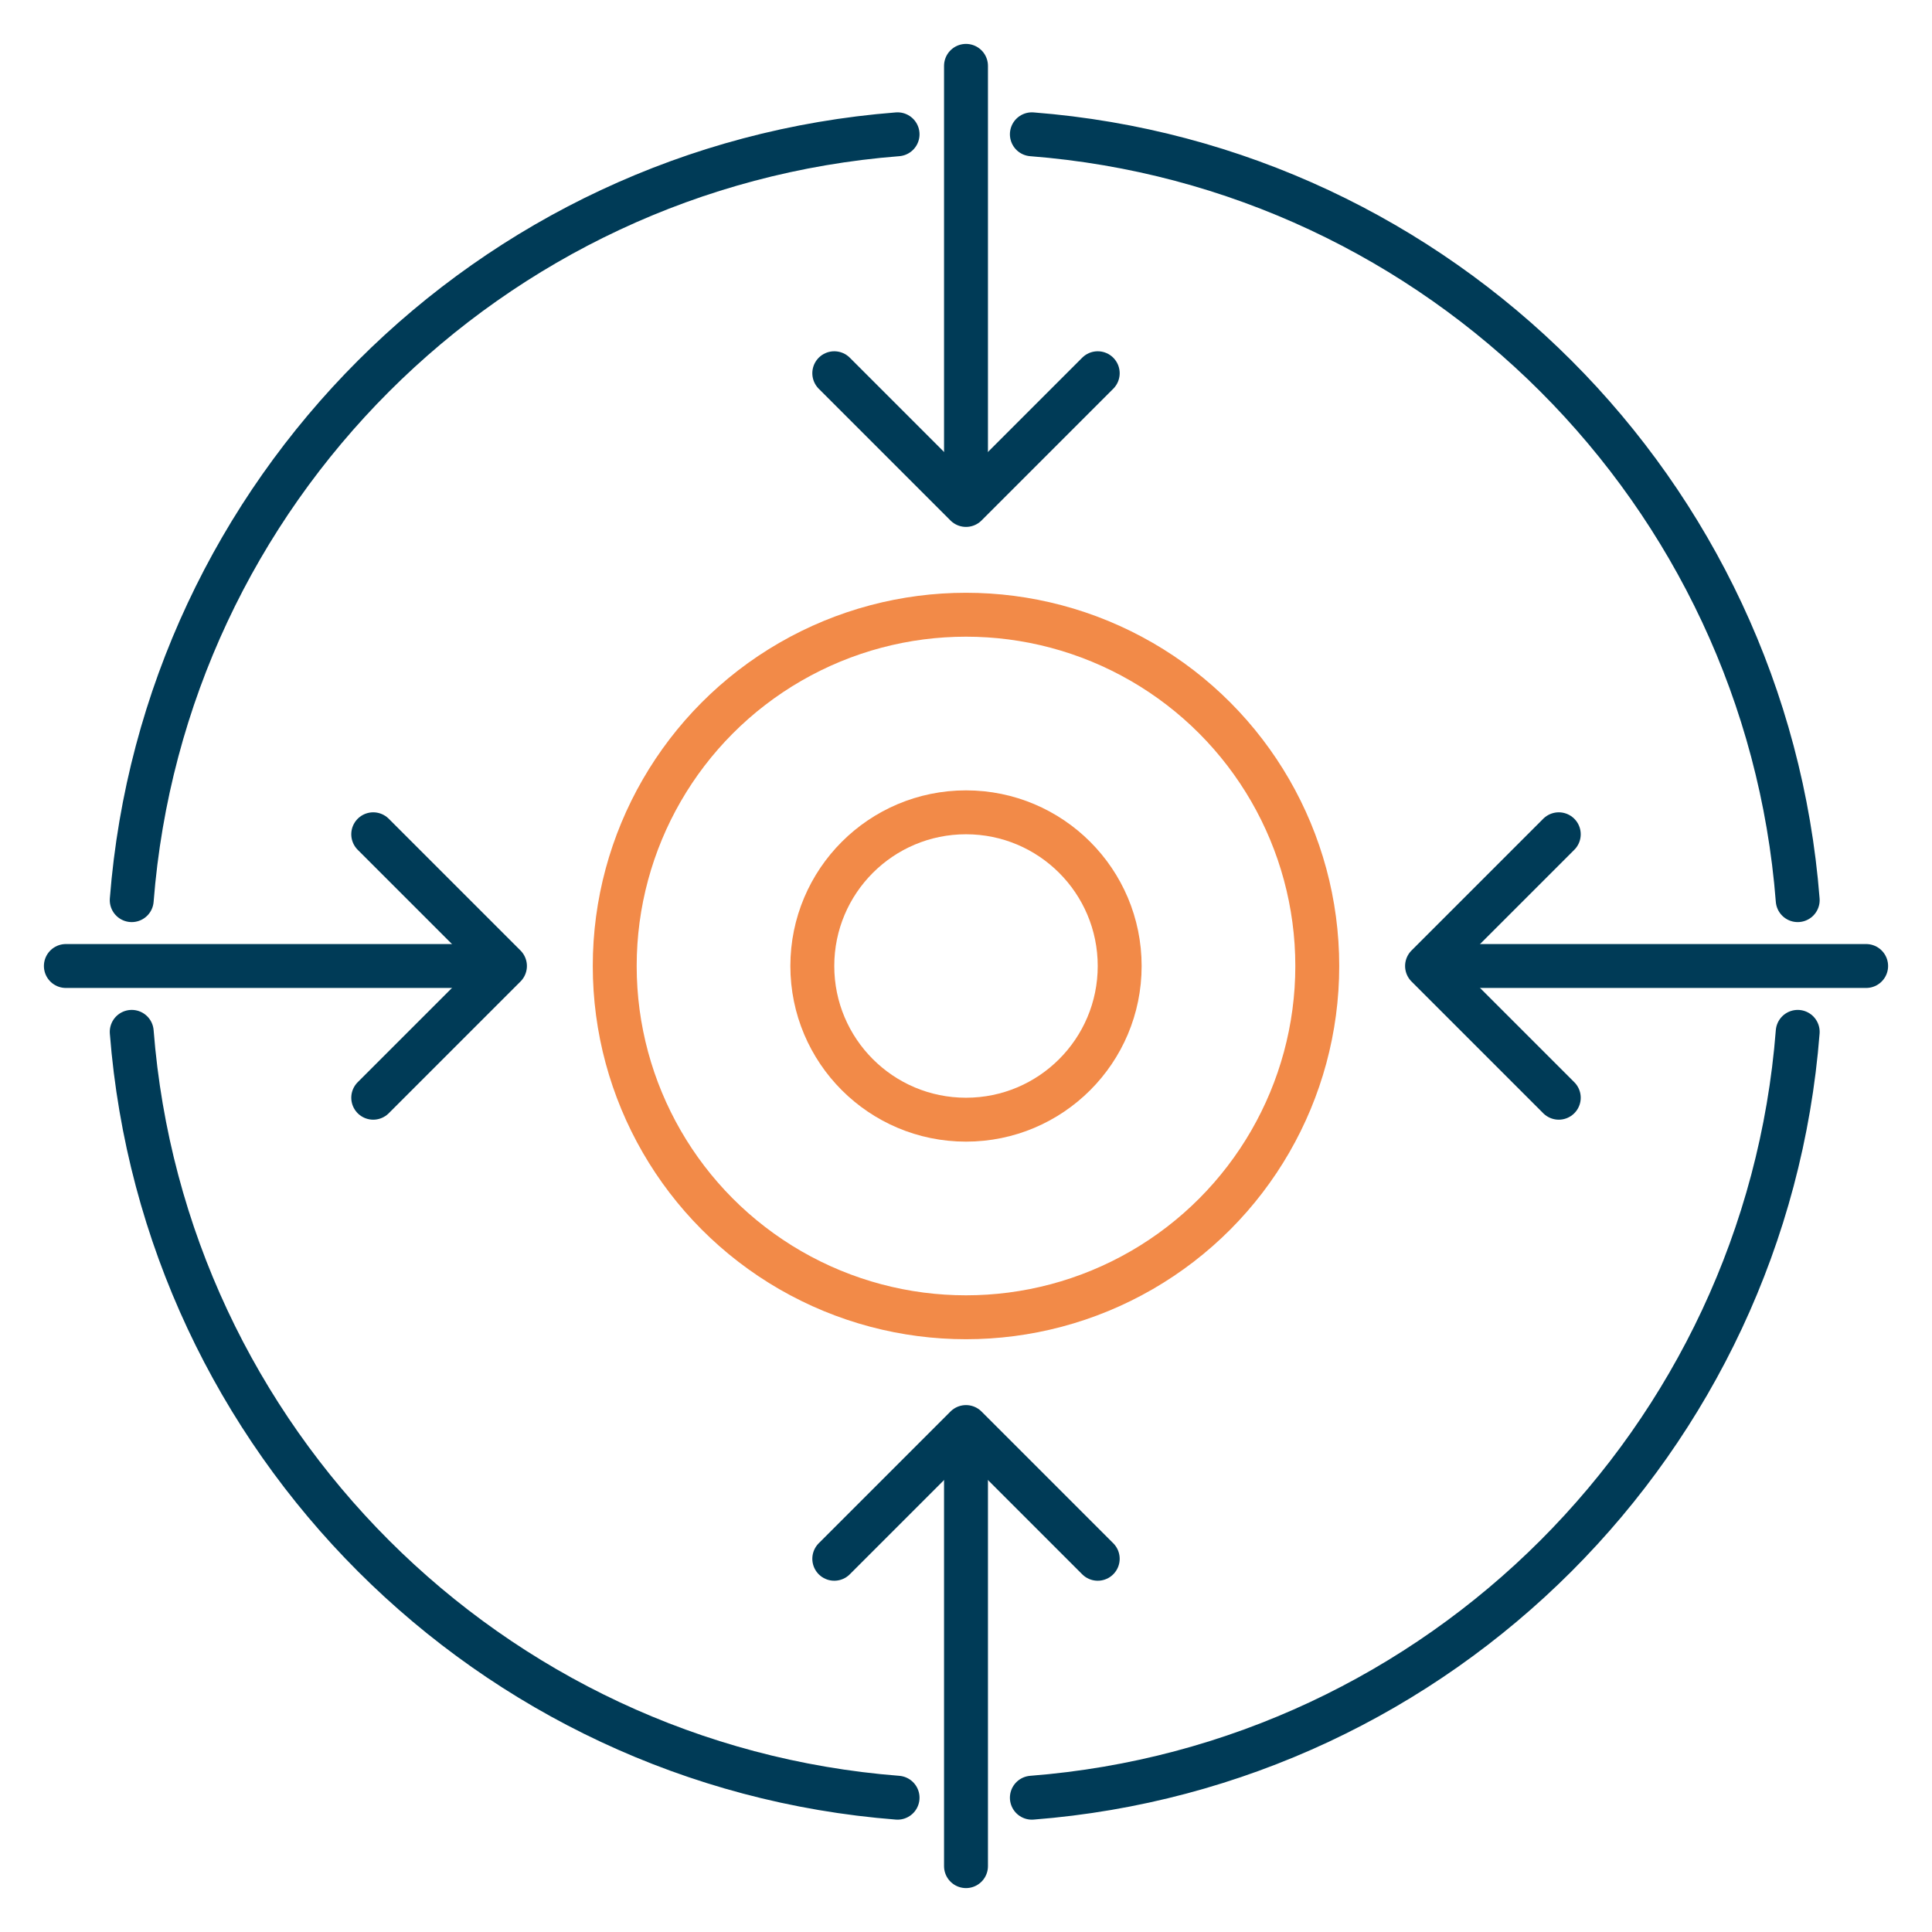
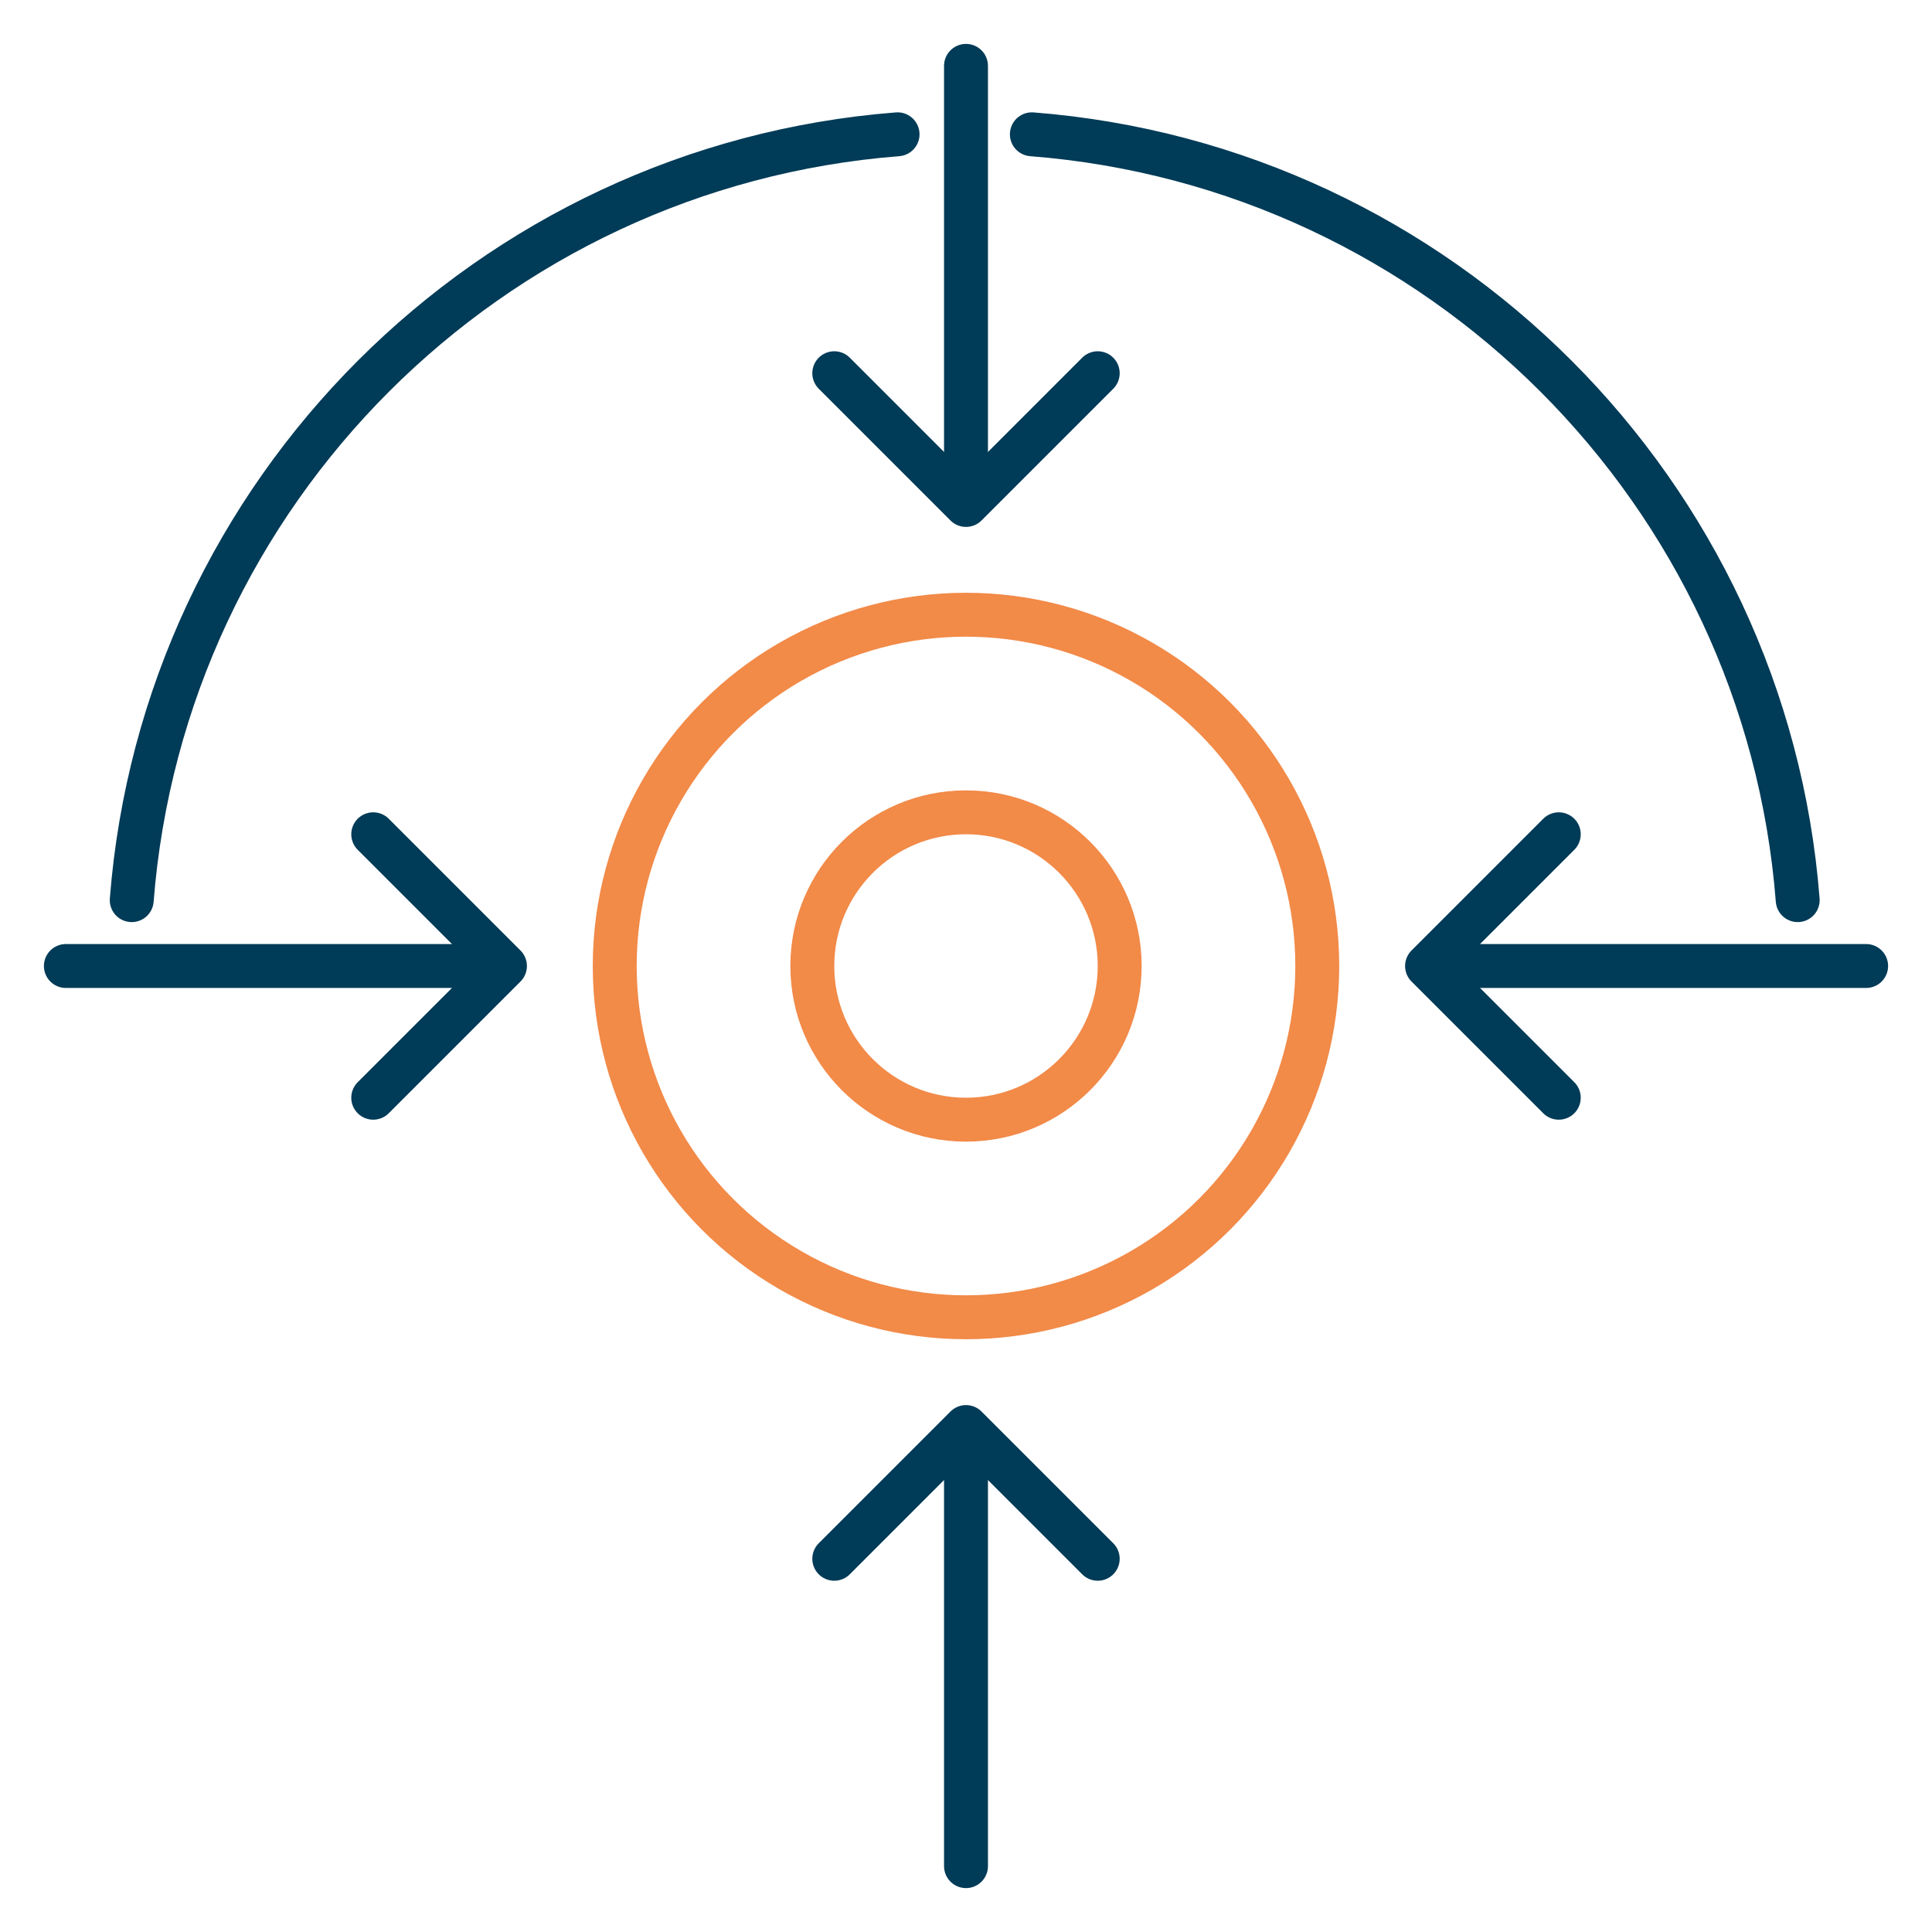
<svg xmlns="http://www.w3.org/2000/svg" width="88" height="88" viewBox="0 0 88 88" fill="none">
  <circle cx="44" cy="44" r="16" stroke="#F28A48" stroke-width="2" stroke-linecap="round" stroke-linejoin="round" />
  <path d="M81.883 41C80.431 22.405 65.595 7.569 47 6.117" stroke="#003B57" stroke-width="2" stroke-linecap="round" stroke-linejoin="round" />
-   <path d="M81.883 47C80.431 65.595 65.595 80.431 47 81.883" stroke="#003B57" stroke-width="2" stroke-linecap="round" stroke-linejoin="round" />
  <path d="M6 41C7.452 22.405 22.288 7.569 40.883 6.117" stroke="#003B57" stroke-width="2" stroke-linecap="round" stroke-linejoin="round" />
-   <path d="M6 47C7.452 65.595 22.288 80.431 40.883 81.883" stroke="#003B57" stroke-width="2" stroke-linecap="round" stroke-linejoin="round" />
  <circle cx="44" cy="44" r="7" stroke="#F28A48" stroke-width="2" stroke-linecap="round" stroke-linejoin="round" />
  <path d="M50 17L44 23L38 17" stroke="#003B57" stroke-width="2" stroke-linecap="round" stroke-linejoin="round" />
  <path d="M50 71L44 65L38 71" stroke="#003B57" stroke-width="2" stroke-linecap="round" stroke-linejoin="round" />
  <path d="M44 3L44 22" stroke="#003B57" stroke-width="2" stroke-linecap="round" stroke-linejoin="round" />
  <path d="M44 85L44 66" stroke="#003B57" stroke-width="2" stroke-linecap="round" stroke-linejoin="round" />
  <path d="M17 38L23 44L17 50" stroke="#003B57" stroke-width="2" stroke-linecap="round" stroke-linejoin="round" />
  <path d="M71 38L65 44L71 50" stroke="#003B57" stroke-width="2" stroke-linecap="round" stroke-linejoin="round" />
  <path d="M3 44L22 44" stroke="#003B57" stroke-width="2" stroke-linecap="round" stroke-linejoin="round" />
  <path d="M85 44L66 44" stroke="#003B57" stroke-width="2" stroke-linecap="round" stroke-linejoin="round" />
</svg>